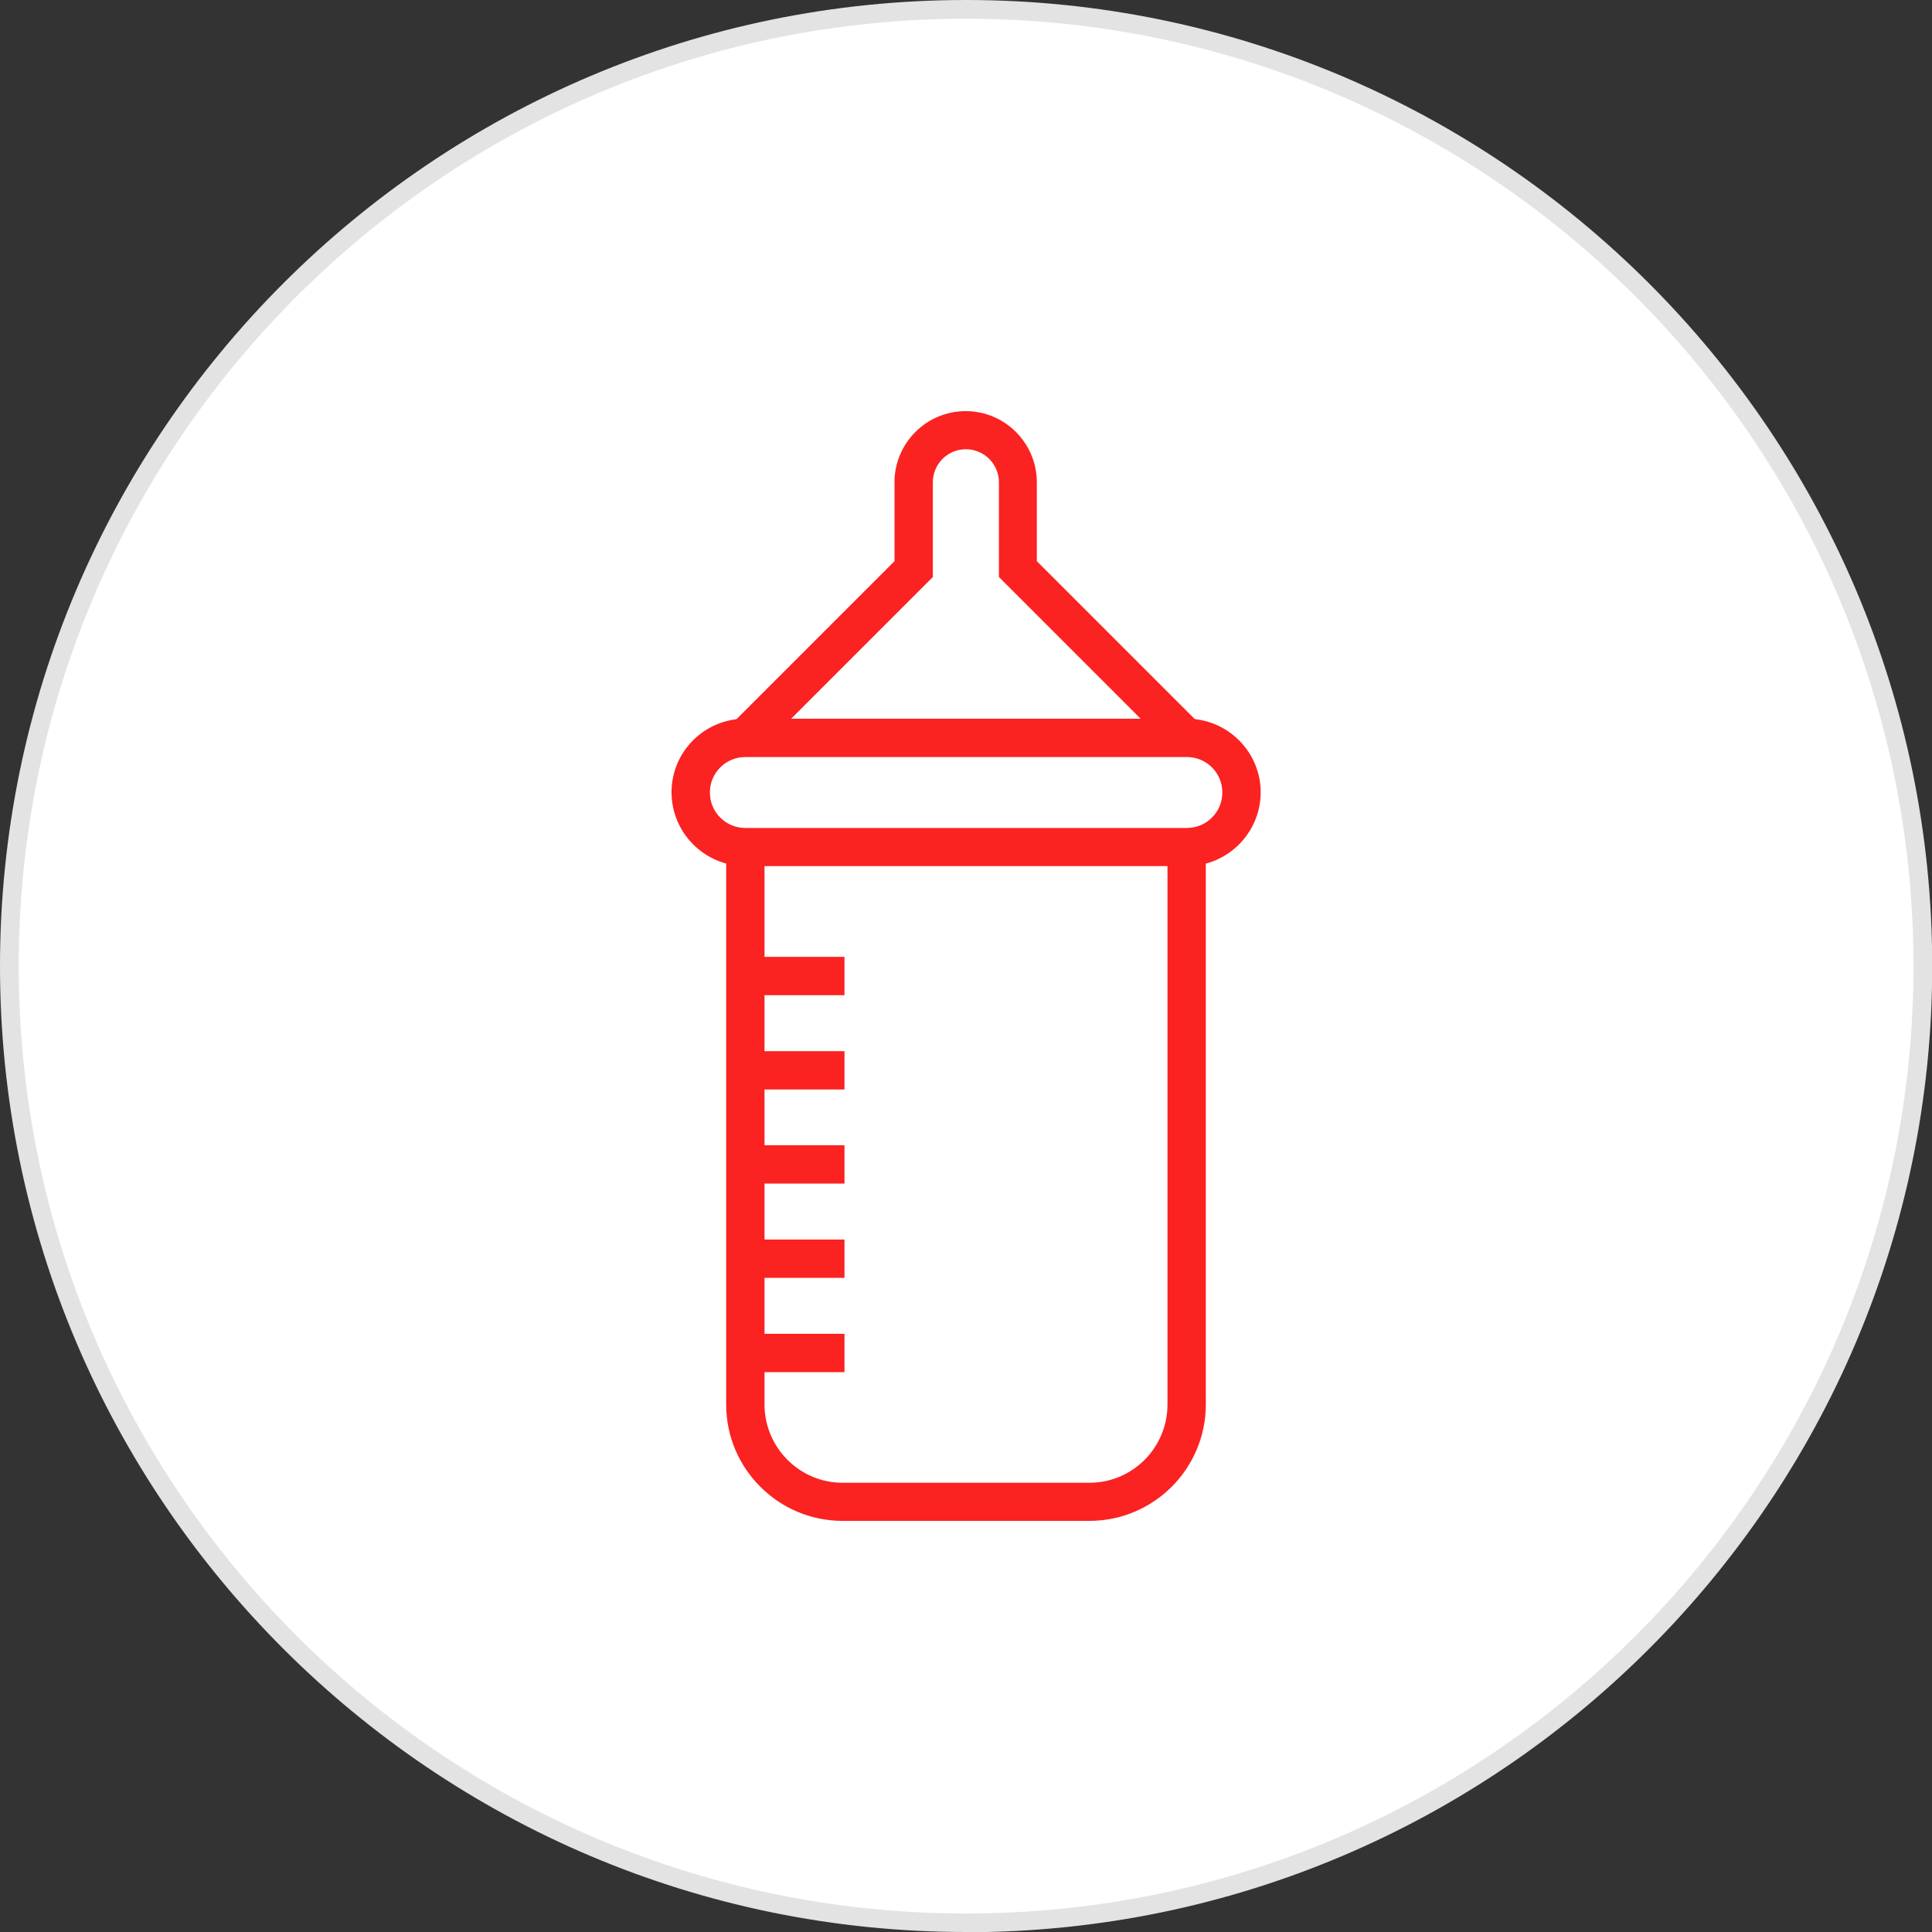
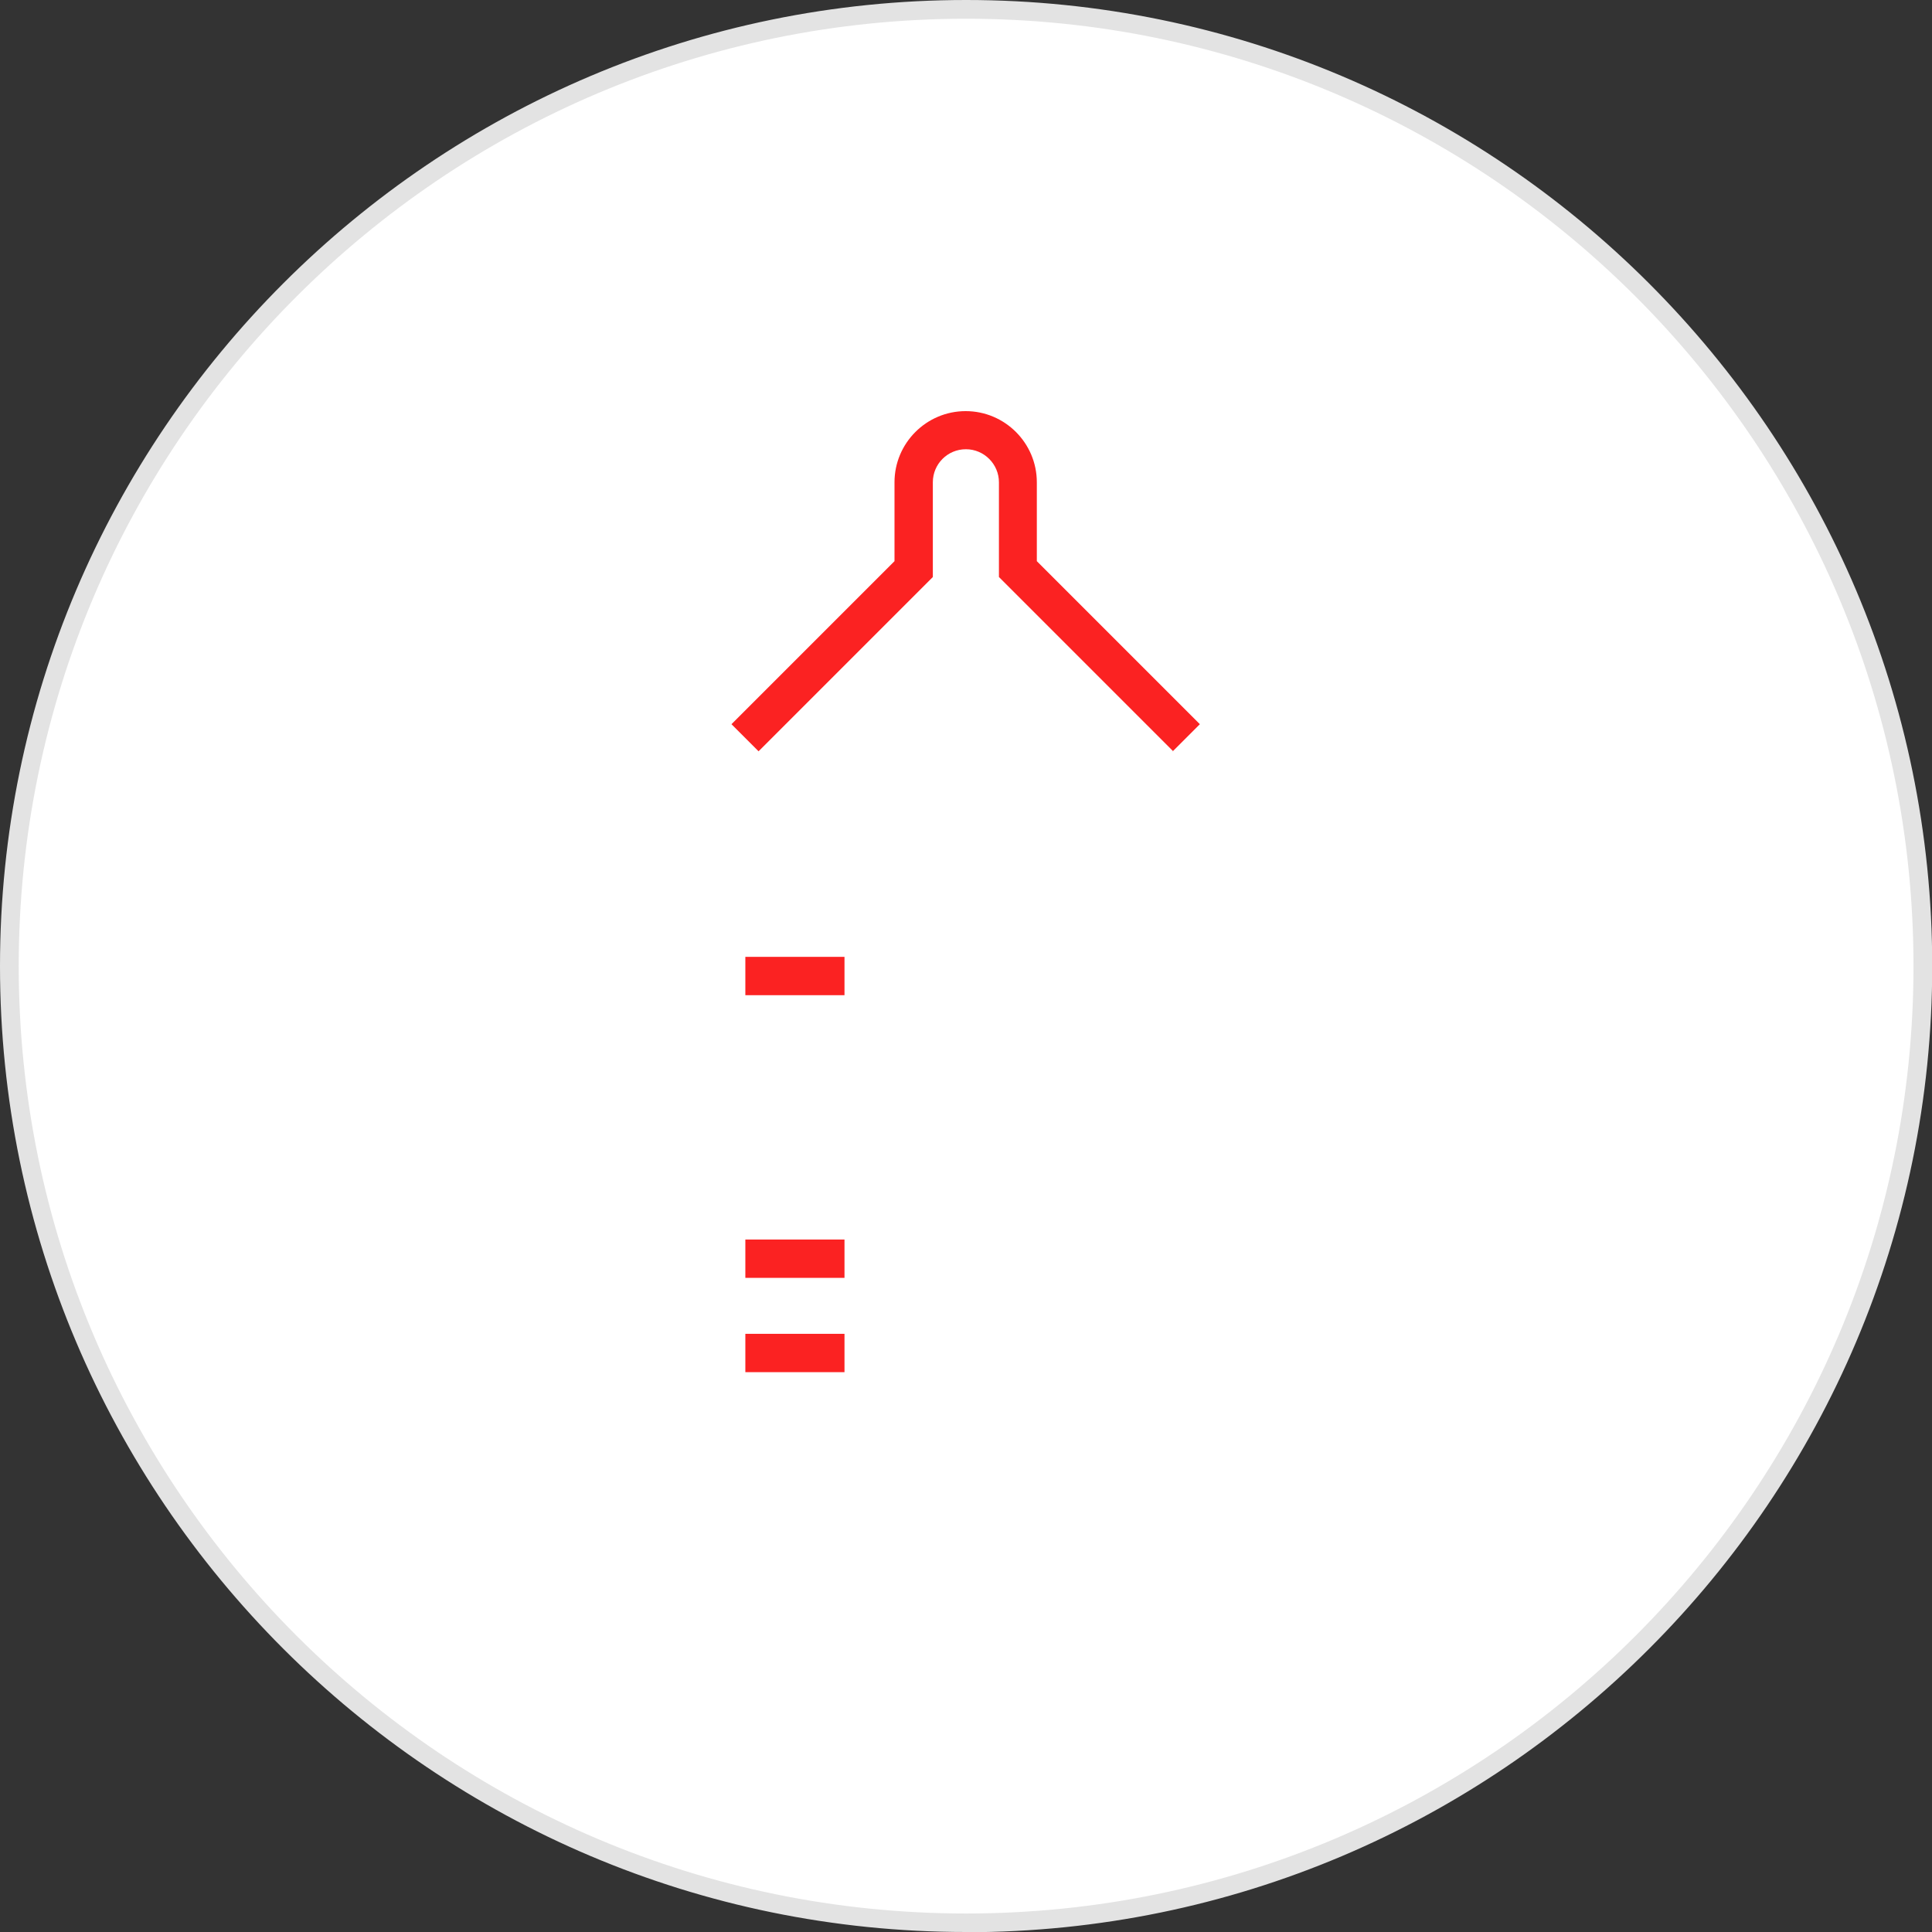
<svg xmlns="http://www.w3.org/2000/svg" viewBox="0 0 87.69 87.69">
  <rect x="0" y="0" width="87.69" height="87.69" fill="#333333" stroke="none" />
  <circle cx="43.85" cy="43.85" fill="#fff" r="43.42" />
  <path d="m43.85 87.69c-24.18 0-43.85-19.67-43.85-43.84s19.67-43.85 43.85-43.85 43.85 19.67 43.85 43.85-19.67 43.85-43.85 43.85zm0-86.84c-23.71 0-43 19.29-43 43s19.29 43 43 43 43-19.29 43-43-19.3-43-43-43z" fill="#e3e3e3" />
  <g fill="#fb2222">
-     <path d="m49.45 69.03h-11.21c-2.91 0-5.28-2.37-5.28-5.28v-25.31h1.74v25.31c0 1.95 1.59 3.55 3.54 3.55h11.21c1.95 0 3.54-1.59 3.54-3.55v-25.31h1.74v25.31c0 2.91-2.37 5.28-5.28 5.28z" />
-     <path d="m53.87 39.31h-20.04c-1.84 0-3.35-1.5-3.35-3.35s1.5-3.34 3.35-3.34h20.04c1.84 0 3.35 1.5 3.35 3.34s-1.5 3.35-3.35 3.35zm-20.04-4.95c-.89 0-1.61.72-1.61 1.61s.72 1.61 1.61 1.61h20.04c.89 0 1.61-.72 1.61-1.61s-.72-1.61-1.61-1.61z" />
    <path d="m53.25 34.1-7.91-7.91v-4.3c0-.82-.67-1.5-1.5-1.5s-1.5.67-1.5 1.5v4.3l-7.91 7.91-1.23-1.23 7.4-7.4v-3.58c0-1.78 1.45-3.23 3.23-3.23s3.23 1.45 3.23 3.23v3.58l7.4 7.4-1.23 1.23z" />
    <path d="m33.83 43.43h4.5v1.74h-4.5z" />
-     <path d="m33.83 47.71h4.5v1.74h-4.5z" />
-     <path d="m33.83 51.98h4.5v1.74h-4.5z" />
    <path d="m33.83 56.26h4.5v1.74h-4.5z" />
    <path d="m33.83 60.54h4.5v1.74h-4.5z" />
  </g>
</svg>